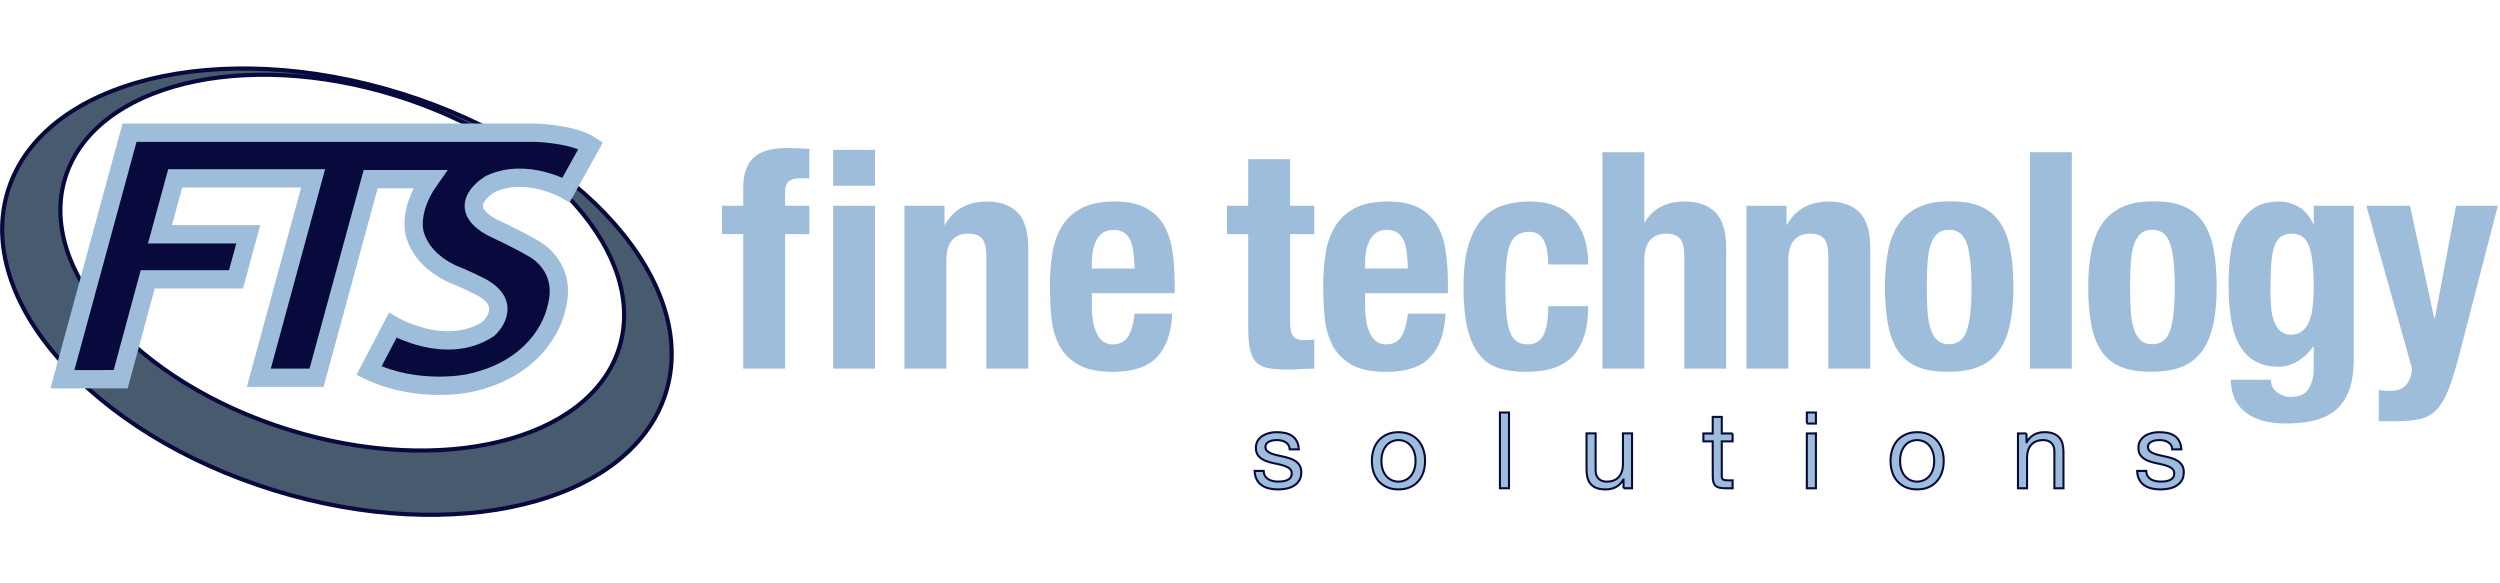
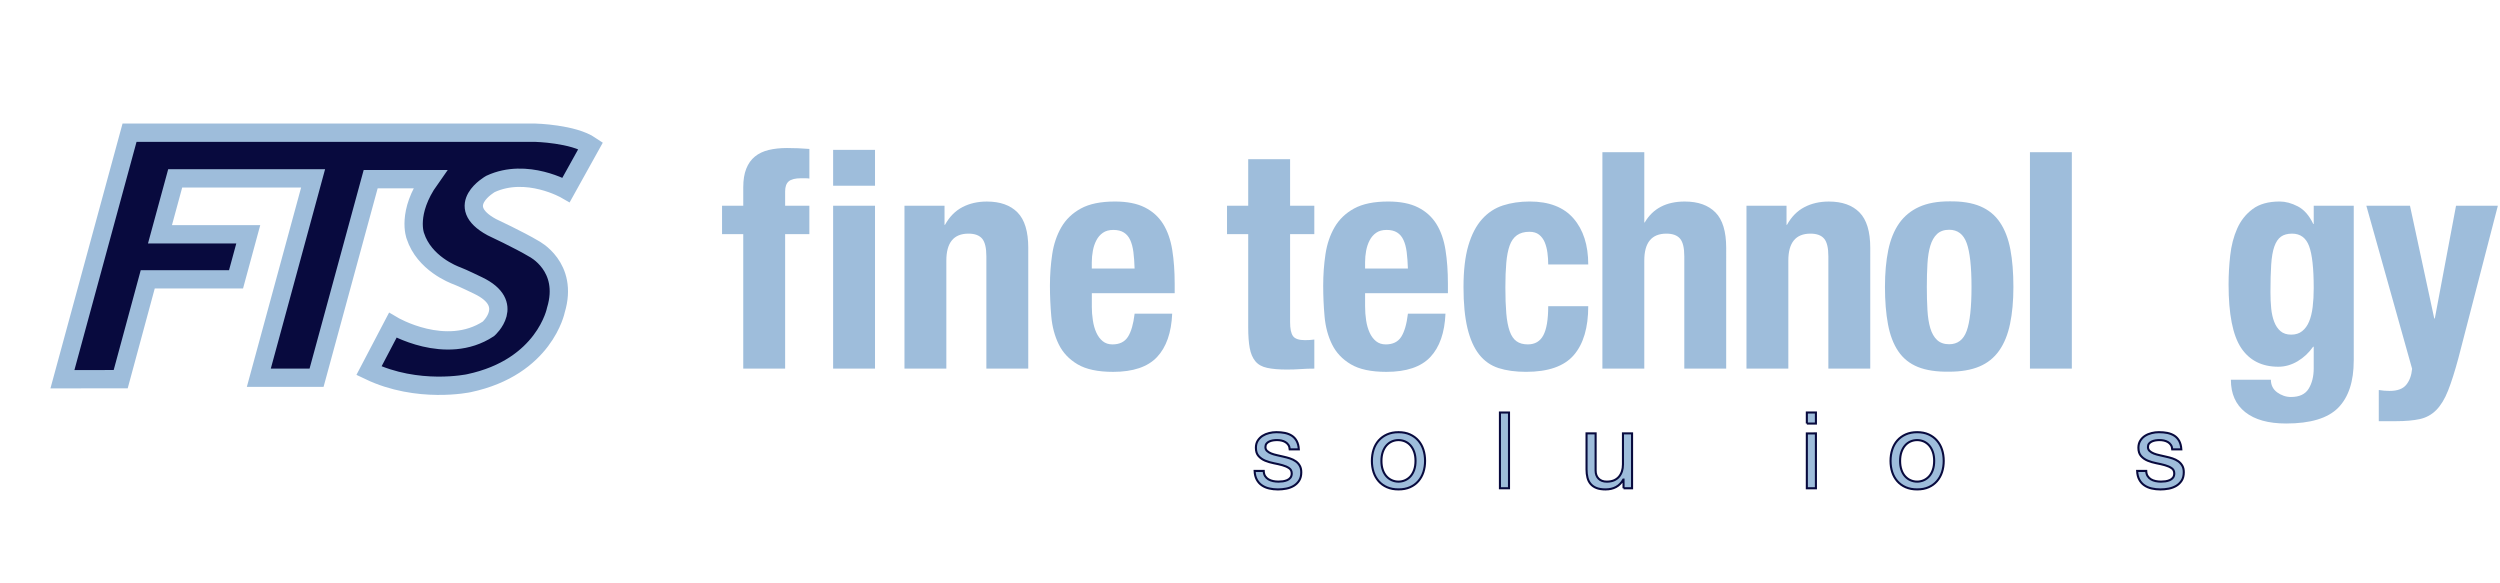
<svg xmlns="http://www.w3.org/2000/svg" xmlns:ns1="http://www.inkscape.org/namespaces/inkscape" xmlns:ns2="http://sodipodi.sourceforge.net/DTD/sodipodi-0.dtd" id="svg3002" version="1.1" ns1:version="0.92.2 (5c3e80d, 2017-08-06)" width="300" height="70" xml:space="preserve" ns2:docname="logo_blue-gray_swoosh_ALTERNATE_DARK_OUTLINE_LIGHT_SOLUTIONS_300x70px.svg">
  <defs id="defs3006" />
  <ns2:namedview pagecolor="#ffffff" bordercolor="#666666" borderopacity="1" objecttolerance="10" gridtolerance="10" guidetolerance="10" ns1:pageopacity="0" ns1:pageshadow="2" ns1:window-width="958" ns1:window-height="1128" id="namedview3004" showgrid="false" ns1:zoom="2.8284271" ns1:cx="211.05738" ns1:cy="58.540367" ns1:window-x="2873" ns1:window-y="0" ns1:window-maximized="0" ns1:current-layer="g3010" />
  <g id="g3010" ns1:groupmode="layer" ns1:label="ink_ext_XXXXXX" transform="matrix(1.25,0,0,-1.25,0,70)">
-     <path ns1:connector-curvature="0" id="path3030" style="fill:#485b6e;fill-opacity:1;fill-rule:nonzero;stroke:#080a3e;stroke-width:0.4;stroke-miterlimit:4;stroke-dasharray:none;stroke-opacity:1" d="M 59.417,22.532 C 56.574,13.677 42.379,10.193 27.712,14.75 13.041,19.309 3.454,30.181 6.295,39.038 c 2.842,8.856 17.035,12.342 31.707,7.783 14.669,-4.559 24.256,-15.434 21.415,-24.289 z m -20.963,24.514 c -17.419,5.412 -34.28,1.274 -37.654,-9.245 -3.374,-10.516 8.012,-23.433 25.434,-28.847 17.42,-5.413 34.28,-1.274 37.656,9.242 3.374,10.519 -8.012,23.435 -25.436,28.85" />
    <path ns1:connector-curvature="0" id="path3032" style="fill:#1e59ae;fill-opacity:1;fill-rule:nonzero;stroke:none;stroke-width:0.879" d="m 5.993,19.594 6.443,23.665 h 38.958 c 0,0 3.625,-0.089 5.315,-1.235 l -2.363,-4.254 c 0,0 -3.772,2.186 -7.257,0.571 0,0 -3.687,-2.075 0.119,-4.148 0,0 2.631,-1.231 4.044,-2.075 0,0 3.381,-1.704 2.114,-5.886 0,0 -1.072,-5.485 -8.36,-7.022 0,0 -4.888,-1.052 -9.586,1.202 l 2.284,4.357 c 0,0 5.101,-3.024 9.192,-0.335 0,0 2.68,2.381 -0.979,4.147 0,0 -1.587,0.769 -2.013,0.924 -0.425,0.153 -3.179,1.229 -4.029,3.841 0,0 -0.877,2.227 1.408,5.454 h -5.698 L 30.39,19.738 h -5.543 l 5.211,19.14 h -13.239 l -1.462,-5.372 h 8.476 l -1.174,-4.322 h -8.476 l -2.596,-9.585 -5.594,-0.004" />
    <path ns1:connector-curvature="0" id="path3034" style="fill:#080a3e;fill-opacity:1;stroke:#9ebddb;stroke-width:1.758;stroke-linecap:butt;stroke-linejoin:miter;stroke-miterlimit:4;stroke-dasharray:none;stroke-opacity:1" d="m 5.993,19.594 6.443,23.665 h 38.958 c 0,0 3.625,-0.089 5.315,-1.235 l -2.363,-4.254 c 0,0 -3.772,2.186 -7.257,0.571 0,0 -3.687,-2.075 0.119,-4.148 0,0 2.631,-1.231 4.044,-2.075 0,0 3.381,-1.704 2.114,-5.886 0,0 -1.072,-5.485 -8.36,-7.022 0,0 -4.888,-1.052 -9.586,1.202 l 2.284,4.357 c 0,0 5.101,-3.024 9.192,-0.335 0,0 2.68,2.381 -0.979,4.147 0,0 -1.587,0.769 -2.013,0.924 -0.425,0.153 -3.179,1.229 -4.029,3.841 0,0 -0.877,2.227 1.408,5.454 h -5.698 L 30.39,19.738 h -5.543 l 5.211,19.14 h -13.239 l -1.462,-5.372 h 8.476 l -1.174,-4.322 h -8.476 l -2.596,-9.585 z" />
    <path ns1:connector-curvature="0" id="path3036" style="fill:#9ebddb;fill-opacity:1;fill-rule:nonzero;stroke:none;stroke-width:0.879" d="m 69.316,33.526 v 2.724 h 2.037 v 1.779 c 0,0.7 0.095,1.294 0.29,1.779 0.193,0.487 0.471,0.874 0.831,1.166 0.358,0.292 0.8,0.502 1.325,0.629 0.525,0.124 1.108,0.187 1.749,0.187 0.717,0 1.433,-0.029 2.152,-0.089 V 38.858 c -0.097,0.018 -0.233,0.03 -0.407,0.03 h -0.379 c -0.564,0 -0.962,-0.099 -1.193,-0.294 -0.232,-0.197 -0.348,-0.519 -0.348,-0.967 v -1.378 h 2.326 V 33.526 h -2.326 V 20.614 h -4.021 V 33.526 h -2.037" />
    <path ns1:connector-curvature="0" id="path3038" style="fill:#9ebddb;fill-opacity:1;fill-rule:nonzero;stroke:none;stroke-width:0.879" d="M 84.001,36.249 V 20.614 h -4.021 v 15.635 z m 0,5.363 v -3.44 h -4.021 v 3.44 h 4.021" />
    <path ns1:connector-curvature="0" id="path3040" style="fill:#9ebddb;fill-opacity:1;fill-rule:nonzero;stroke:none;stroke-width:0.879" d="m 90.675,36.249 v -1.837 h 0.042 c 0.429,0.777 0.986,1.343 1.672,1.701 0.685,0.359 1.467,0.539 2.349,0.539 1.275,0 2.258,-0.349 2.945,-1.047 0.685,-0.697 1.03,-1.83 1.03,-3.398 V 20.614 h -4.022 v 10.776 c 0,0.814 -0.136,1.38 -0.407,1.701 -0.272,0.319 -0.709,0.48 -1.31,0.48 -1.418,0 -2.125,-0.863 -2.125,-2.586 V 20.614 h -4.02 v 15.635 h 3.846" />
    <path ns1:connector-curvature="0" id="path3042" style="fill:#9ebddb;fill-opacity:1;fill-rule:nonzero;stroke:none;stroke-width:0.879" d="m 108.807,31.798 c -0.058,0.454 -0.161,0.84 -0.306,1.158 -0.147,0.32 -0.35,0.56 -0.613,0.724 -0.263,0.165 -0.598,0.247 -1.005,0.247 -0.407,0 -0.744,-0.091 -1.005,-0.275 -0.265,-0.183 -0.473,-0.426 -0.627,-0.726 -0.156,-0.298 -0.269,-0.632 -0.335,-0.998 -0.068,-0.367 -0.104,-0.734 -0.104,-1.099 v -0.609 h 4.11 c -0.018,0.598 -0.059,1.125 -0.116,1.578 z m -3.994,-5.204 c 0,-0.469 0.036,-0.924 0.104,-1.36 0.066,-0.439 0.178,-0.829 0.335,-1.171 0.155,-0.341 0.359,-0.614 0.612,-0.819 0.253,-0.205 0.563,-0.307 0.932,-0.307 0.681,0 1.175,0.243 1.487,0.729 0.31,0.486 0.525,1.226 0.641,2.219 h 3.607 c -0.079,-1.824 -0.562,-3.21 -1.454,-4.16 -0.892,-0.949 -2.299,-1.424 -4.221,-1.424 -1.458,0 -2.593,0.241 -3.41,0.726 -0.816,0.483 -1.418,1.123 -1.806,1.917 -0.389,0.793 -0.627,1.685 -0.715,2.673 -0.087,0.987 -0.131,1.973 -0.131,2.962 0,1.046 0.075,2.052 0.22,3.021 0.145,0.968 0.437,1.83 0.874,2.585 0.437,0.754 1.064,1.355 1.878,1.8 0.816,0.446 1.904,0.669 3.264,0.669 1.165,0 2.122,-0.188 2.87,-0.565 0.747,-0.375 1.334,-0.906 1.762,-1.592 0.425,-0.685 0.717,-1.516 0.874,-2.491 0.155,-0.974 0.234,-2.059 0.234,-3.255 v -0.898 h -7.954 v -1.257" />
    <path ns1:connector-curvature="0" id="path3044" style="fill:#9ebddb;fill-opacity:1;fill-rule:nonzero;stroke:none;stroke-width:0.879" d="m 123.849,40.718 v -4.469 h 2.325 v -2.724 h -2.325 v -8.461 c 0,-0.62 0.091,-1.063 0.277,-1.324 0.184,-0.263 0.566,-0.394 1.149,-0.394 0.154,0 0.31,0.005 0.465,0.014 0.154,0.011 0.299,0.025 0.435,0.045 v -2.792 c -0.445,0 -0.876,-0.013 -1.294,-0.044 -0.417,-0.03 -0.86,-0.046 -1.324,-0.046 -0.779,0 -1.414,0.054 -1.909,0.162 -0.497,0.105 -0.874,0.319 -1.136,0.638 -0.263,0.321 -0.443,0.742 -0.539,1.266 -0.097,0.523 -0.145,1.182 -0.145,1.978 v 8.958 h -2.035 v 2.724 h 2.035 v 4.469 h 4.021" />
    <path ns1:connector-curvature="0" id="path3046" style="fill:#9ebddb;fill-opacity:1;fill-rule:nonzero;stroke:none;stroke-width:0.879" d="m 135.043,31.798 c -0.059,0.454 -0.161,0.84 -0.308,1.158 -0.145,0.32 -0.35,0.56 -0.612,0.724 -0.262,0.165 -0.598,0.247 -1.005,0.247 -0.41,0 -0.744,-0.091 -1.005,-0.275 -0.264,-0.183 -0.473,-0.426 -0.627,-0.726 -0.157,-0.298 -0.269,-0.632 -0.337,-0.998 -0.068,-0.367 -0.101,-0.734 -0.101,-1.099 v -0.609 h 4.111 c -0.02,0.598 -0.061,1.125 -0.117,1.578 z m -3.994,-5.204 c 0,-0.469 0.033,-0.924 0.101,-1.36 0.068,-0.439 0.179,-0.829 0.337,-1.171 0.154,-0.341 0.359,-0.614 0.612,-0.819 0.253,-0.205 0.564,-0.307 0.933,-0.307 0.68,0 1.176,0.243 1.486,0.729 0.31,0.486 0.524,1.226 0.642,2.219 h 3.606 c -0.079,-1.824 -0.562,-3.21 -1.454,-4.16 -0.893,-0.949 -2.3,-1.424 -4.222,-1.424 -1.456,0 -2.594,0.241 -3.409,0.726 -0.817,0.483 -1.418,1.123 -1.807,1.917 -0.389,0.793 -0.627,1.685 -0.715,2.673 -0.089,0.987 -0.132,1.973 -0.132,2.962 0,1.046 0.074,2.052 0.219,3.021 0.145,0.968 0.437,1.83 0.874,2.585 0.438,0.754 1.063,1.355 1.877,1.8 0.817,0.446 1.905,0.669 3.265,0.669 1.165,0 2.122,-0.188 2.869,-0.565 0.747,-0.375 1.336,-0.906 1.764,-1.592 0.426,-0.685 0.718,-1.516 0.872,-2.491 0.156,-0.974 0.233,-2.059 0.233,-3.255 v -0.898 h -7.951 v -1.257" />
    <path ns1:connector-curvature="0" id="path3048" style="fill:#9ebddb;fill-opacity:1;fill-rule:nonzero;stroke:none;stroke-width:0.879" d="m 148.553,31.741 c -0.048,0.369 -0.136,0.704 -0.261,1.005 -0.128,0.3 -0.308,0.541 -0.54,0.725 -0.233,0.184 -0.544,0.277 -0.931,0.277 -0.487,0 -0.885,-0.111 -1.197,-0.333 -0.31,-0.224 -0.544,-0.553 -0.698,-0.99 -0.156,-0.435 -0.263,-0.986 -0.322,-1.655 -0.058,-0.669 -0.088,-1.459 -0.088,-2.368 0,-0.97 0.03,-1.797 0.088,-2.484 0.059,-0.688 0.166,-1.256 0.322,-1.701 0.154,-0.446 0.372,-0.771 0.655,-0.974 0.282,-0.205 0.647,-0.305 1.093,-0.305 0.678,0 1.177,0.291 1.486,0.873 0.311,0.581 0.468,1.512 0.468,2.792 h 3.843 c 0,-2.056 -0.462,-3.621 -1.386,-4.693 -0.923,-1.071 -2.452,-1.607 -4.587,-1.607 -1.011,0 -1.889,0.121 -2.637,0.361 -0.748,0.243 -1.37,0.678 -1.866,1.308 -0.494,0.63 -0.868,1.472 -1.121,2.527 -0.253,1.056 -0.378,2.368 -0.378,3.936 0,1.607 0.156,2.938 0.465,3.993 0.311,1.055 0.749,1.897 1.312,2.527 0.562,0.63 1.234,1.07 2.011,1.323 0.777,0.25 1.631,0.377 2.564,0.377 1.862,0 3.266,-0.542 4.208,-1.626 0.941,-1.085 1.415,-2.558 1.415,-4.419 h -3.843 c 0,0.387 -0.025,0.765 -0.075,1.133" />
    <path ns1:connector-curvature="0" id="path3050" style="fill:#9ebddb;fill-opacity:1;fill-rule:nonzero;stroke:none;stroke-width:0.879" d="m 157.852,41.388 v -6.742 h 0.044 c 0.781,1.338 2.064,2.007 3.841,2.007 1.278,0 2.26,-0.349 2.947,-1.047 0.687,-0.697 1.03,-1.83 1.03,-3.398 V 20.614 h -4.021 v 10.776 c 0,0.814 -0.136,1.38 -0.408,1.701 -0.272,0.319 -0.709,0.48 -1.309,0.48 -1.418,0 -2.124,-0.863 -2.124,-2.586 V 20.614 h -4.022 v 20.774 h 4.022" />
    <path ns1:connector-curvature="0" id="path3052" style="fill:#9ebddb;fill-opacity:1;fill-rule:nonzero;stroke:none;stroke-width:0.879" d="m 171.507,36.249 v -1.837 h 0.04 c 0.429,0.777 0.989,1.343 1.674,1.701 0.684,0.359 1.467,0.539 2.347,0.539 1.277,0 2.259,-0.349 2.946,-1.047 0.686,-0.697 1.03,-1.83 1.03,-3.398 V 20.614 h -4.021 v 10.776 c 0,0.814 -0.135,1.38 -0.408,1.701 -0.272,0.319 -0.709,0.48 -1.309,0.48 -1.417,0 -2.126,-0.863 -2.126,-2.586 V 20.614 h -4.019 v 15.635 h 3.846" />
    <path ns1:connector-curvature="0" id="path3054" style="fill:#9ebddb;fill-opacity:1;fill-rule:nonzero;stroke:none;stroke-width:0.879" d="m 185.034,26.238 c 0.039,-0.678 0.13,-1.258 0.275,-1.743 0.145,-0.485 0.361,-0.864 0.651,-1.135 0.291,-0.271 0.677,-0.407 1.16,-0.407 0.81,0 1.373,0.426 1.681,1.279 0.309,0.852 0.464,2.259 0.464,4.218 0,1.955 -0.155,3.361 -0.464,4.214 -0.308,0.852 -0.871,1.279 -1.681,1.279 -0.483,0 -0.869,-0.135 -1.16,-0.405 -0.29,-0.272 -0.506,-0.651 -0.651,-1.136 -0.145,-0.482 -0.236,-1.064 -0.275,-1.744 -0.04,-0.677 -0.058,-1.414 -0.058,-2.207 0,-0.796 0.018,-1.532 0.058,-2.212 z m -3.76,5.756 c 0.214,1.025 0.564,1.883 1.047,2.571 0.485,0.687 1.121,1.209 1.905,1.567 0.787,0.359 1.75,0.537 2.894,0.537 1.202,0.019 2.2,-0.14 2.996,-0.478 0.795,-0.34 1.425,-0.857 1.89,-1.556 0.465,-0.695 0.795,-1.557 0.99,-2.583 0.193,-1.026 0.291,-2.226 0.291,-3.601 0,-1.337 -0.107,-2.516 -0.322,-3.543 -0.213,-1.026 -0.562,-1.883 -1.046,-2.57 -0.485,-0.688 -1.119,-1.196 -1.905,-1.525 -0.784,-0.329 -1.749,-0.495 -2.893,-0.495 -1.203,-0.019 -2.201,0.132 -2.996,0.45 -0.794,0.319 -1.424,0.823 -1.889,1.51 -0.467,0.687 -0.795,1.551 -0.988,2.586 -0.195,1.035 -0.291,2.233 -0.291,3.587 0,1.335 0.105,2.516 0.318,3.543" />
    <path ns1:connector-curvature="0" id="path3056" style="fill:#9ebddb;fill-opacity:1;fill-rule:nonzero;stroke:none;stroke-width:0.879" d="m 194.875,20.614 h 4.021 v 20.774 h -4.021 z" />
-     <path ns1:connector-curvature="0" id="path3058" style="fill:#9ebddb;fill-opacity:1;fill-rule:nonzero;stroke:none;stroke-width:0.879" d="m 204.548,26.238 c 0.039,-0.678 0.13,-1.258 0.277,-1.743 0.145,-0.485 0.361,-0.864 0.651,-1.135 0.288,-0.271 0.677,-0.407 1.157,-0.407 0.813,0 1.374,0.426 1.682,1.279 0.308,0.852 0.463,2.259 0.463,4.218 0,1.955 -0.155,3.361 -0.463,4.214 -0.308,0.852 -0.869,1.279 -1.682,1.279 -0.481,0 -0.869,-0.135 -1.157,-0.405 -0.29,-0.272 -0.506,-0.651 -0.651,-1.136 -0.147,-0.482 -0.238,-1.064 -0.277,-1.744 -0.039,-0.677 -0.057,-1.414 -0.057,-2.207 0,-0.796 0.018,-1.532 0.057,-2.212 z m -3.758,5.756 c 0.214,1.025 0.562,1.883 1.046,2.571 0.485,0.687 1.121,1.209 1.905,1.567 0.785,0.359 1.749,0.537 2.892,0.537 1.204,0.019 2.201,-0.14 2.997,-0.478 0.794,-0.34 1.426,-0.857 1.891,-1.556 0.464,-0.695 0.793,-1.557 0.99,-2.583 0.193,-1.026 0.29,-2.226 0.29,-3.601 0,-1.337 -0.106,-2.516 -0.321,-3.543 -0.214,-1.026 -0.562,-1.883 -1.048,-2.57 -0.484,-0.688 -1.119,-1.196 -1.904,-1.525 -0.786,-0.329 -1.75,-0.495 -2.896,-0.495 -1.2,-0.019 -2.2,0.132 -2.995,0.45 -0.794,0.319 -1.424,0.823 -1.89,1.51 -0.465,0.687 -0.795,1.551 -0.989,2.586 -0.194,1.035 -0.29,2.233 -0.29,3.587 0,1.335 0.105,2.516 0.32,3.543" />
    <path ns1:connector-curvature="0" id="path3060" style="fill:#9ebddb;fill-opacity:1;fill-rule:nonzero;stroke:none;stroke-width:0.879" d="m 218.034,26.4 c 0.048,-0.483 0.144,-0.914 0.289,-1.291 0.143,-0.377 0.346,-0.678 0.606,-0.9 0.261,-0.223 0.602,-0.334 1.026,-0.334 0.423,0 0.773,0.111 1.051,0.334 0.279,0.221 0.502,0.527 0.664,0.915 0.163,0.387 0.279,0.856 0.346,1.407 0.068,0.553 0.101,1.156 0.101,1.815 0,1.894 -0.149,3.24 -0.447,4.034 -0.299,0.793 -0.842,1.191 -1.63,1.191 -0.443,0 -0.8,-0.098 -1.068,-0.291 -0.269,-0.194 -0.482,-0.507 -0.635,-0.945 -0.155,-0.434 -0.255,-1.016 -0.303,-1.74 -0.048,-0.725 -0.07,-1.612 -0.07,-2.656 0,-0.542 0.022,-1.055 0.07,-1.539 z m 7.925,-5.009 c 0,-2.015 -0.498,-3.528 -1.492,-4.536 -0.996,-1.009 -2.662,-1.512 -5,-1.512 -1.701,0 -3.01,0.365 -3.927,1.093 -0.918,0.728 -1.375,1.764 -1.375,3.107 h 3.841 c 0,-0.511 0.202,-0.914 0.603,-1.212 0.192,-0.136 0.398,-0.245 0.618,-0.323 0.221,-0.079 0.456,-0.119 0.704,-0.119 0.805,0 1.372,0.263 1.698,0.79 0.323,0.528 0.488,1.179 0.488,1.959 v 2.075 h -0.057 c -0.408,-0.582 -0.903,-1.047 -1.493,-1.396 -0.59,-0.348 -1.204,-0.524 -1.843,-0.524 -1.584,0 -2.777,0.605 -3.58,1.815 -0.801,1.211 -1.2,3.24 -1.2,6.086 0,0.91 0.05,1.839 0.158,2.789 0.105,0.95 0.328,1.806 0.667,2.571 0.338,0.765 0.833,1.39 1.481,1.874 0.649,0.484 1.514,0.727 2.599,0.727 0.562,0 1.142,-0.156 1.742,-0.467 0.599,-0.308 1.093,-0.872 1.48,-1.686 h 0.048 v 1.75 h 3.842 V 21.391" />
    <path ns1:connector-curvature="0" id="path3062" style="fill:#9ebddb;fill-opacity:1;fill-rule:nonzero;stroke:none;stroke-width:0.879" d="m 229.41,18.472 c 0.735,0 1.265,0.195 1.584,0.581 0.32,0.389 0.508,0.902 0.568,1.542 l -4.393,15.654 h 4.189 l 2.329,-10.821 h 0.055 l 2.037,10.821 h 4.015 l -3.782,-14.604 c -0.349,-1.298 -0.684,-2.352 -1.004,-3.158 -0.32,-0.803 -0.699,-1.423 -1.135,-1.859 -0.436,-0.439 -0.959,-0.723 -1.57,-0.86 -0.611,-0.134 -1.382,-0.202 -2.312,-0.202 h -1.629 v 2.992 c 0.35,-0.058 0.7,-0.087 1.048,-0.087" />
    <path ns1:connector-curvature="0" id="path3064" style="fill:#9ebddb;fill-opacity:1;fill-rule:nonzero;stroke:#080a3e;stroke-width:0.2;stroke-miterlimit:4;stroke-dasharray:none;stroke-opacity:1" d="m 121.446,10.303 c 0.084,-0.133 0.191,-0.239 0.323,-0.318 0.133,-0.078 0.281,-0.135 0.448,-0.17 0.167,-0.033 0.338,-0.051 0.514,-0.051 0.136,0 0.279,0.012 0.43,0.029 0.148,0.022 0.286,0.061 0.412,0.114 0.125,0.053 0.229,0.134 0.311,0.239 0.081,0.105 0.122,0.24 0.122,0.4 0,0.226 -0.085,0.396 -0.253,0.51 -0.171,0.117 -0.383,0.212 -0.638,0.282 -0.255,0.071 -0.529,0.135 -0.829,0.192 -0.3,0.059 -0.576,0.141 -0.83,0.245 -0.255,0.107 -0.466,0.254 -0.635,0.446 -0.17,0.188 -0.255,0.452 -0.255,0.792 0,0.265 0.058,0.492 0.178,0.684 0.119,0.188 0.272,0.344 0.458,0.463 0.187,0.119 0.398,0.207 0.63,0.264 0.236,0.058 0.468,0.087 0.698,0.087 0.299,0 0.574,-0.025 0.825,-0.075 0.25,-0.054 0.473,-0.141 0.665,-0.266 0.194,-0.126 0.349,-0.296 0.463,-0.51 0.116,-0.214 0.185,-0.481 0.204,-0.8 h -0.871 c -0.014,0.17 -0.056,0.313 -0.131,0.424 -0.076,0.115 -0.171,0.206 -0.286,0.274 -0.113,0.069 -0.24,0.118 -0.379,0.149 -0.139,0.03 -0.28,0.045 -0.422,0.045 -0.128,0 -0.26,-0.009 -0.389,-0.03 -0.134,-0.022 -0.253,-0.057 -0.363,-0.109 -0.107,-0.049 -0.196,-0.118 -0.262,-0.202 -0.069,-0.086 -0.102,-0.198 -0.102,-0.332 0,-0.149 0.05,-0.274 0.158,-0.371 0.105,-0.1 0.238,-0.18 0.401,-0.245 0.163,-0.064 0.347,-0.118 0.55,-0.162 0.203,-0.047 0.407,-0.091 0.611,-0.14 0.218,-0.046 0.429,-0.103 0.635,-0.171 0.207,-0.068 0.39,-0.16 0.549,-0.271 0.162,-0.113 0.29,-0.253 0.388,-0.423 0.098,-0.17 0.148,-0.381 0.148,-0.632 0,-0.318 -0.066,-0.584 -0.199,-0.795 -0.132,-0.209 -0.305,-0.38 -0.519,-0.508 -0.215,-0.128 -0.456,-0.219 -0.725,-0.27 -0.266,-0.051 -0.535,-0.077 -0.8,-0.077 -0.294,0 -0.572,0.031 -0.838,0.092 -0.264,0.06 -0.498,0.16 -0.702,0.301 -0.206,0.14 -0.366,0.321 -0.49,0.55 -0.124,0.227 -0.192,0.505 -0.206,0.832 h 0.873 c 0.006,-0.193 0.051,-0.355 0.131,-0.49" />
    <path ns1:connector-curvature="0" id="path3066" style="fill:#9ebddb;fill-opacity:1;fill-rule:nonzero;stroke:#080a3e;stroke-width:0.2;stroke-miterlimit:4;stroke-dasharray:none;stroke-opacity:1" d="m 132.744,10.902 c 0.085,-0.249 0.202,-0.456 0.351,-0.622 0.149,-0.167 0.324,-0.295 0.523,-0.383 0.199,-0.088 0.414,-0.133 0.636,-0.133 0.222,0 0.436,0.045 0.635,0.133 0.2,0.088 0.373,0.216 0.523,0.383 0.148,0.166 0.265,0.374 0.351,0.622 0.084,0.247 0.127,0.531 0.127,0.851 0,0.32 -0.042,0.604 -0.127,0.851 -0.085,0.248 -0.203,0.456 -0.351,0.628 -0.15,0.172 -0.323,0.298 -0.523,0.388 -0.2,0.087 -0.413,0.131 -0.635,0.131 -0.222,0 -0.437,-0.044 -0.636,-0.131 -0.199,-0.09 -0.374,-0.216 -0.523,-0.388 -0.149,-0.172 -0.265,-0.38 -0.351,-0.628 -0.084,-0.248 -0.127,-0.531 -0.127,-0.851 0,-0.32 0.042,-0.604 0.127,-0.851 z m -0.881,1.934 c 0.108,0.337 0.272,0.628 0.489,0.876 0.218,0.248 0.485,0.441 0.804,0.584 0.318,0.142 0.684,0.214 1.098,0.214 0.421,0 0.788,-0.071 1.103,-0.214 0.315,-0.143 0.582,-0.336 0.798,-0.584 0.218,-0.249 0.381,-0.539 0.489,-0.876 0.108,-0.335 0.163,-0.696 0.163,-1.083 0,-0.386 -0.054,-0.745 -0.163,-1.079 -0.108,-0.332 -0.271,-0.62 -0.489,-0.869 -0.216,-0.248 -0.483,-0.44 -0.798,-0.579 -0.315,-0.14 -0.682,-0.209 -1.103,-0.209 -0.414,0 -0.78,0.069 -1.098,0.209 -0.319,0.139 -0.586,0.331 -0.804,0.579 -0.216,0.249 -0.381,0.537 -0.489,0.869 -0.108,0.335 -0.162,0.693 -0.162,1.079 0,0.388 0.054,0.749 0.162,1.083" />
    <path ns1:connector-curvature="0" id="path3068" style="fill:#9ebddb;fill-opacity:1;fill-rule:nonzero;stroke:#080a3e;stroke-width:0.2;stroke-miterlimit:4;stroke-dasharray:none;stroke-opacity:1" d="m 143.994,9.127 h 0.87 v 7.271 h -0.87 z" />
    <path ns1:connector-curvature="0" id="path3070" style="fill:#9ebddb;fill-opacity:1;fill-rule:nonzero;stroke:#080a3e;stroke-width:0.2;stroke-miterlimit:4;stroke-dasharray:none;stroke-opacity:1" d="m 155.86,9.127 -0.004,0.835 h -0.015 c -0.185,-0.325 -0.421,-0.564 -0.707,-0.717 -0.285,-0.153 -0.622,-0.229 -1.008,-0.229 -0.347,0 -0.638,0.046 -0.868,0.138 -0.233,0.091 -0.419,0.222 -0.562,0.392 -0.144,0.17 -0.243,0.374 -0.3,0.607 -0.059,0.234 -0.088,0.494 -0.088,0.779 v 3.466 h 0.872 v -3.573 c 0,-0.327 0.095,-0.585 0.285,-0.775 0.19,-0.192 0.451,-0.288 0.784,-0.288 0.265,0 0.492,0.042 0.684,0.122 0.195,0.082 0.356,0.199 0.485,0.348 0.129,0.15 0.226,0.328 0.291,0.528 0.062,0.198 0.096,0.419 0.096,0.656 v 2.981 h 0.873 V 9.127 h -0.817" />
-     <path ns1:connector-curvature="0" id="path3072" style="fill:#9ebddb;fill-opacity:1;fill-rule:nonzero;stroke:#080a3e;stroke-width:0.2;stroke-miterlimit:4;stroke-dasharray:none;stroke-opacity:1" d="m 166.33,14.387 v -0.759 h -1.04 v -3.273 c 0,-0.103 0.008,-0.182 0.025,-0.244 0.017,-0.06 0.049,-0.108 0.096,-0.143 0.048,-0.032 0.113,-0.054 0.198,-0.067 0.082,-0.009 0.192,-0.016 0.327,-0.016 h 0.394 V 9.127 H 165.671 c -0.222,0 -0.414,0.016 -0.573,0.045 -0.157,0.03 -0.286,0.089 -0.385,0.17 -0.097,0.081 -0.17,0.196 -0.217,0.346 -0.048,0.15 -0.071,0.345 -0.071,0.591 l -0.005,3.349 h -0.896 v 0.759 h 0.896 v 1.587 h 0.871 v -1.587 h 1.04" />
    <path ns1:connector-curvature="0" id="path3074" style="fill:#9ebddb;fill-opacity:1;fill-rule:nonzero;stroke:#080a3e;stroke-width:0.2;stroke-miterlimit:4;stroke-dasharray:none;stroke-opacity:1" d="M 174.328,14.393 V 9.127 h -0.872 v 5.265 z m -0.872,0.945 v 1.06 h 0.872 v -1.06 h -0.872" />
    <path ns1:connector-curvature="0" id="path3076" style="fill:#9ebddb;fill-opacity:1;fill-rule:nonzero;stroke:#080a3e;stroke-width:0.2;stroke-miterlimit:4;stroke-dasharray:none;stroke-opacity:1" d="m 182.536,10.902 c 0.084,-0.249 0.2,-0.456 0.35,-0.622 0.149,-0.167 0.323,-0.295 0.522,-0.383 0.2,-0.088 0.412,-0.133 0.636,-0.133 0.224,0 0.435,0.045 0.636,0.133 0.199,0.088 0.373,0.216 0.524,0.383 0.149,0.166 0.265,0.374 0.35,0.622 0.084,0.247 0.127,0.531 0.127,0.851 0,0.32 -0.044,0.604 -0.127,0.851 -0.085,0.248 -0.201,0.456 -0.35,0.628 -0.151,0.172 -0.324,0.298 -0.524,0.388 -0.201,0.087 -0.412,0.131 -0.636,0.131 -0.224,0 -0.436,-0.044 -0.636,-0.131 -0.2,-0.09 -0.374,-0.216 -0.522,-0.388 -0.149,-0.172 -0.265,-0.38 -0.35,-0.628 -0.085,-0.248 -0.127,-0.531 -0.127,-0.851 0,-0.32 0.042,-0.604 0.127,-0.851 z m -0.881,1.934 c 0.108,0.337 0.27,0.628 0.488,0.876 0.216,0.248 0.483,0.441 0.801,0.584 0.32,0.142 0.686,0.214 1.099,0.214 0.422,0 0.787,-0.071 1.104,-0.214 0.314,-0.143 0.581,-0.336 0.796,-0.584 0.218,-0.249 0.381,-0.539 0.49,-0.876 0.108,-0.335 0.163,-0.696 0.163,-1.083 0,-0.386 -0.054,-0.745 -0.163,-1.079 -0.11,-0.332 -0.272,-0.62 -0.49,-0.869 -0.215,-0.248 -0.482,-0.44 -0.796,-0.579 -0.316,-0.14 -0.682,-0.209 -1.104,-0.209 -0.413,0 -0.78,0.069 -1.099,0.209 -0.318,0.139 -0.585,0.331 -0.801,0.579 -0.218,0.249 -0.38,0.537 -0.488,0.869 -0.109,0.335 -0.163,0.693 -0.163,1.079 0,0.388 0.054,0.749 0.163,1.083" />
-     <path ns1:connector-curvature="0" id="path3078" style="fill:#9ebddb;fill-opacity:1;fill-rule:nonzero;stroke:#080a3e;stroke-width:0.2;stroke-miterlimit:4;stroke-dasharray:none;stroke-opacity:1" d="m 194.547,14.39 v -0.837 h 0.018 c 0.359,0.639 0.932,0.958 1.714,0.958 0.346,0 0.635,-0.048 0.867,-0.142 0.23,-0.095 0.417,-0.227 0.561,-0.397 0.142,-0.168 0.243,-0.372 0.301,-0.605 0.057,-0.233 0.085,-0.494 0.085,-0.778 V 9.127 h -0.872 v 3.565 c 0,0.325 -0.093,0.582 -0.284,0.775 -0.19,0.189 -0.451,0.284 -0.784,0.284 -0.264,0 -0.493,-0.041 -0.685,-0.123 -0.194,-0.08 -0.355,-0.196 -0.483,-0.346 -0.13,-0.148 -0.225,-0.323 -0.291,-0.524 -0.064,-0.198 -0.097,-0.42 -0.097,-0.657 V 9.127 h -0.871 v 5.262 h 0.82" />
    <path ns1:connector-curvature="0" id="path3080" style="fill:#9ebddb;fill-opacity:1;fill-rule:nonzero;stroke:#080a3e;stroke-width:0.2;stroke-miterlimit:4;stroke-dasharray:none;stroke-opacity:1" d="m 206.17,10.303 c 0.082,-0.133 0.188,-0.239 0.321,-0.318 0.134,-0.078 0.281,-0.135 0.448,-0.17 0.167,-0.033 0.338,-0.051 0.514,-0.051 0.137,0 0.28,0.012 0.429,0.029 0.149,0.022 0.287,0.061 0.412,0.114 0.127,0.053 0.23,0.134 0.313,0.239 0.081,0.105 0.121,0.24 0.121,0.4 0,0.226 -0.083,0.396 -0.253,0.51 -0.17,0.117 -0.382,0.212 -0.636,0.282 -0.255,0.071 -0.531,0.135 -0.83,0.192 -0.3,0.059 -0.576,0.141 -0.831,0.245 -0.254,0.107 -0.466,0.254 -0.636,0.446 -0.17,0.188 -0.255,0.452 -0.255,0.792 0,0.265 0.061,0.492 0.179,0.684 0.118,0.188 0.271,0.344 0.458,0.463 0.186,0.119 0.396,0.207 0.632,0.264 0.232,0.058 0.464,0.087 0.696,0.087 0.299,0 0.574,-0.025 0.824,-0.075 0.251,-0.054 0.472,-0.141 0.667,-0.266 0.193,-0.126 0.345,-0.296 0.463,-0.51 0.114,-0.214 0.182,-0.481 0.202,-0.8 h -0.871 c -0.012,0.17 -0.057,0.313 -0.131,0.424 -0.075,0.115 -0.17,0.206 -0.284,0.274 -0.116,0.069 -0.243,0.118 -0.382,0.149 -0.137,0.03 -0.278,0.045 -0.421,0.045 -0.128,0 -0.258,-0.009 -0.389,-0.03 -0.133,-0.022 -0.253,-0.057 -0.361,-0.109 -0.108,-0.049 -0.195,-0.118 -0.265,-0.202 -0.068,-0.086 -0.1,-0.198 -0.1,-0.332 0,-0.149 0.053,-0.274 0.158,-0.371 0.105,-0.1 0.238,-0.18 0.401,-0.245 0.162,-0.064 0.345,-0.118 0.55,-0.162 0.203,-0.047 0.408,-0.091 0.61,-0.14 0.217,-0.046 0.429,-0.103 0.637,-0.171 0.207,-0.068 0.389,-0.16 0.55,-0.271 0.158,-0.113 0.287,-0.253 0.386,-0.423 0.099,-0.17 0.147,-0.381 0.147,-0.632 0,-0.318 -0.067,-0.584 -0.199,-0.795 -0.134,-0.209 -0.307,-0.38 -0.519,-0.508 -0.216,-0.128 -0.457,-0.219 -0.725,-0.27 -0.27,-0.051 -0.537,-0.077 -0.801,-0.077 -0.292,0 -0.57,0.031 -0.837,0.092 -0.263,0.06 -0.499,0.16 -0.703,0.301 -0.204,0.14 -0.367,0.321 -0.488,0.55 -0.126,0.227 -0.192,0.505 -0.206,0.832 h 0.871 c 0.008,-0.193 0.05,-0.355 0.133,-0.49" />
  </g>
</svg>